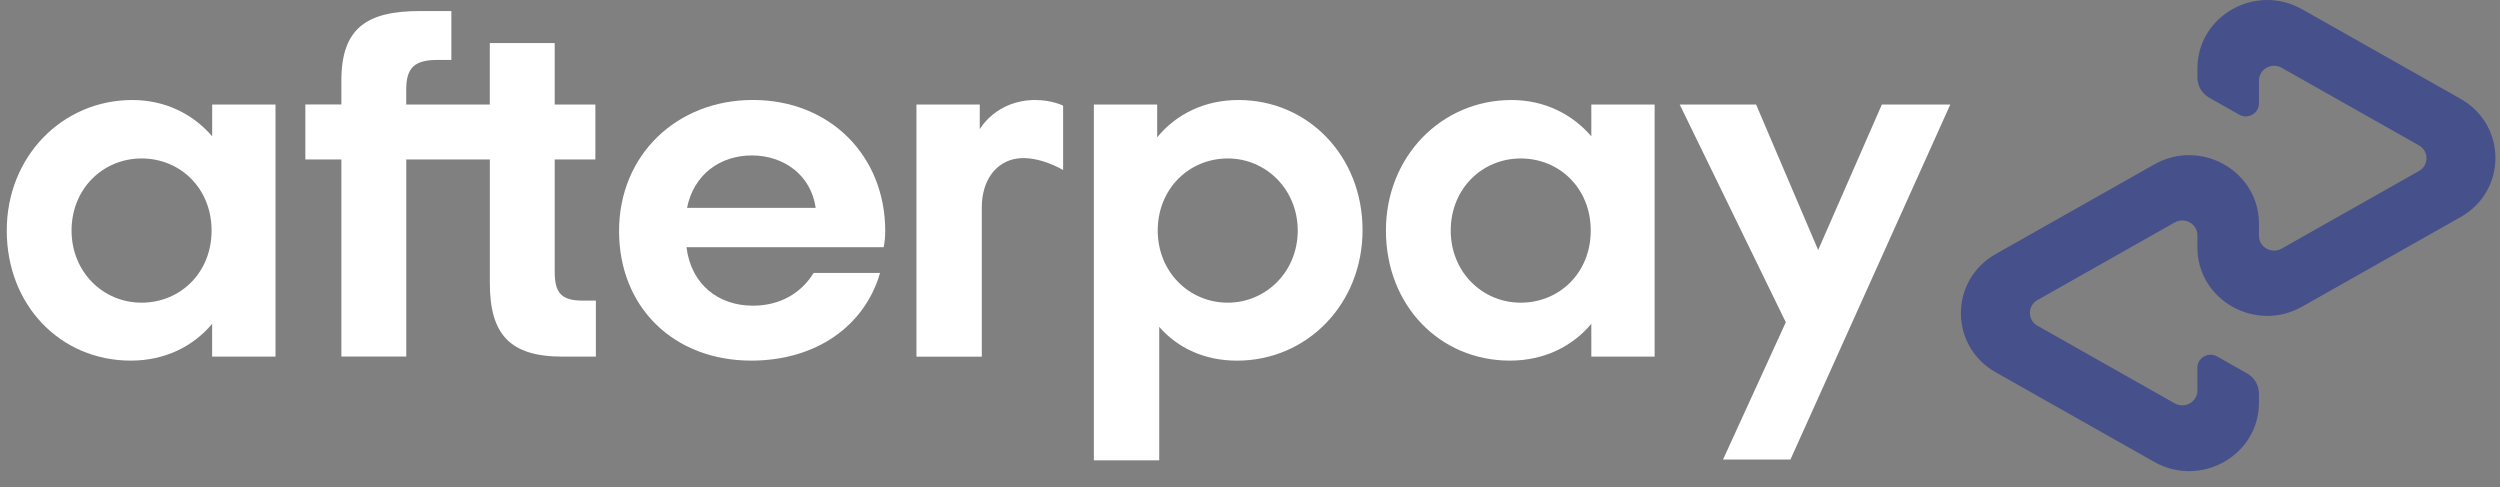
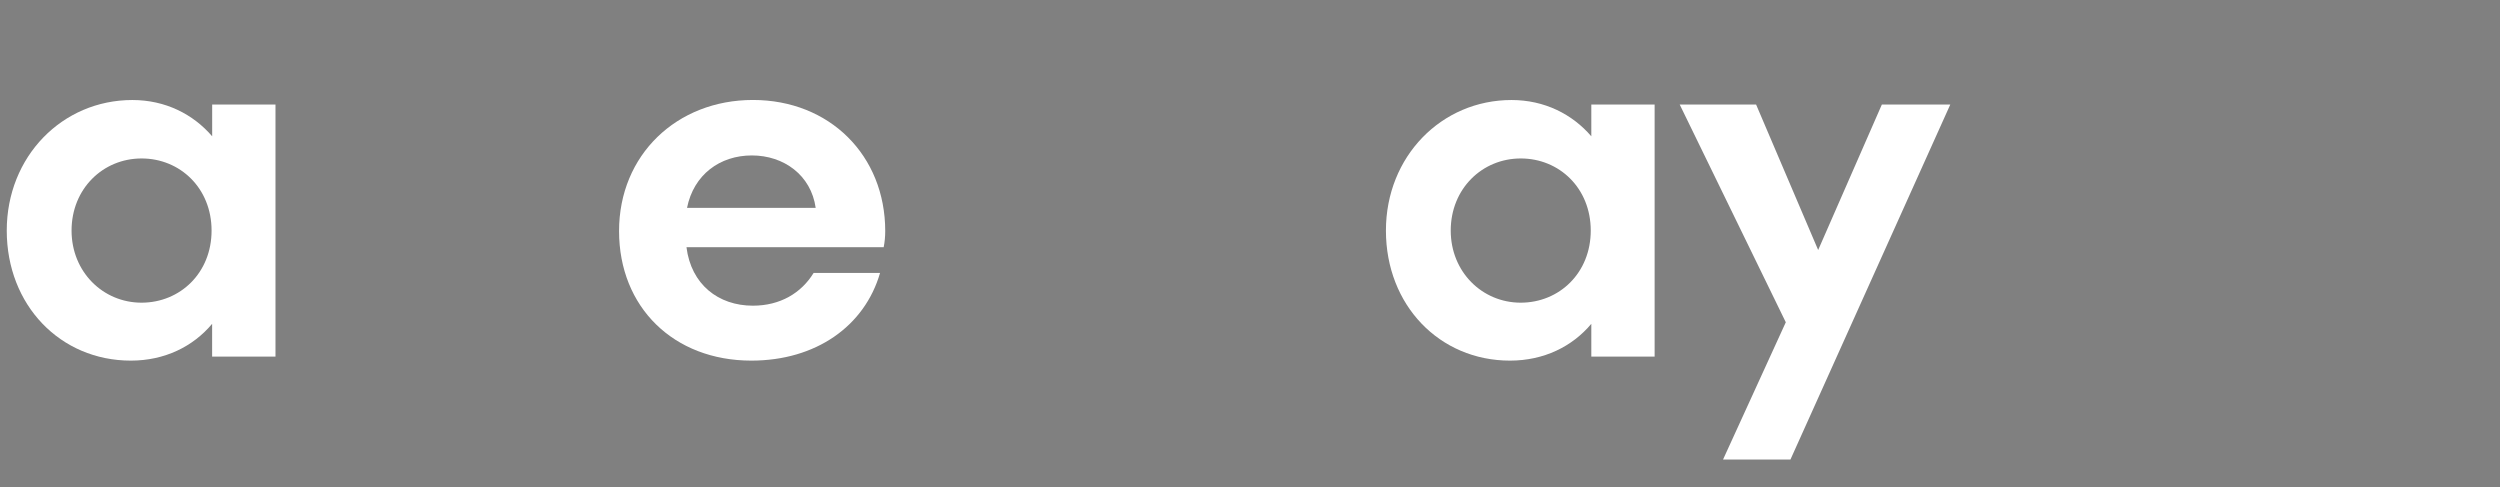
<svg xmlns="http://www.w3.org/2000/svg" width="154" height="30" viewBox="0 0 154 30" fill="none">
  <rect x="0" y="0" width="154" height="30" fill="#808080" stroke="none" />
  <path d="M13.033 14.203C13.033 11.594 11.098 9.761 8.721 9.761C6.344 9.761 4.408 11.625 4.408 14.203C4.408 16.749 6.344 18.645 8.721 18.645C11.101 18.642 13.033 16.811 13.033 14.203ZM13.067 21.967V19.948C11.895 21.346 10.149 22.214 8.058 22.214C3.714 22.214 0.416 18.797 0.416 14.203C0.416 9.637 3.84 6.161 8.155 6.161C10.185 6.161 11.897 7.031 13.07 8.396V6.439H16.97V21.967H13.067Z" fill="white" />
-   <path d="M35.912 18.519C34.547 18.519 34.169 18.022 34.169 16.719V9.825H36.675V6.439H34.169V2.651H30.172V6.439H25.024V5.495C25.024 4.189 25.531 3.692 26.928 3.692H27.804V0.68H25.881C22.584 0.68 21.029 1.735 21.029 4.965V6.437H18.81V9.823H21.029V21.964H25.026V9.823H30.174V17.432C30.174 20.599 31.41 21.967 34.645 21.967H36.706V18.519H35.912Z" fill="white" />
  <path d="M50.246 12.805C49.962 10.786 48.279 9.575 46.315 9.575C44.348 9.575 42.731 10.755 42.321 12.805H50.246ZM42.287 15.227C42.573 17.525 44.253 18.83 46.378 18.83C48.059 18.83 49.36 18.052 50.12 16.811H54.212C53.26 20.102 50.246 22.214 46.283 22.214C41.495 22.214 38.134 18.923 38.134 14.233C38.134 9.544 41.687 6.158 46.381 6.158C51.106 6.158 54.53 9.575 54.53 14.233C54.53 14.576 54.498 14.916 54.435 15.227H42.287Z" fill="white" />
-   <path d="M79.941 14.203C79.941 11.687 78.006 9.761 75.629 9.761C73.251 9.761 71.316 11.625 71.316 14.203C71.316 16.749 73.251 18.645 75.629 18.645C78.006 18.642 79.941 16.718 79.941 14.203ZM67.382 6.439H71.282V8.458C72.455 7.029 74.198 6.161 76.291 6.161C80.573 6.161 83.933 9.609 83.933 14.172C83.933 18.737 80.509 22.216 76.197 22.216C74.198 22.216 72.55 21.439 71.408 20.136V28.356H67.382V6.439Z" fill="white" />
  <path d="M97.99 14.203C97.99 11.594 96.058 9.761 93.678 9.761C91.301 9.761 89.365 11.625 89.365 14.203C89.365 16.749 91.301 18.645 93.678 18.645C96.058 18.642 97.99 16.811 97.99 14.203ZM98.025 21.967V19.948C96.852 21.346 95.105 22.214 93.015 22.214C88.671 22.214 85.373 18.797 85.373 14.203C85.373 9.637 88.797 6.161 93.11 6.161C95.14 6.161 96.852 7.031 98.025 8.396V6.439H101.925V21.967H98.025Z" fill="white" />
-   <path d="M60.353 7.961C60.353 7.961 61.346 6.161 63.776 6.161C64.816 6.161 65.488 6.51 65.488 6.51V10.472C65.488 10.472 64.022 9.585 62.674 9.763C61.326 9.942 60.474 11.154 60.479 12.776V21.969H56.453V6.441H60.353V7.961Z" fill="white" />
  <path d="M120.138 6.438L110.292 28.306H106.14L110.005 19.852L103.469 6.438H108.175L111.999 15.401L115.923 6.438H120.138Z" fill="white" />
-   <path d="M151.57 6.087L141.808 0.57C138.943 -1.049 135.361 0.974 135.361 4.215V4.781C135.361 5.293 135.64 5.766 136.092 6.02L137.935 7.062C138.476 7.368 139.151 6.986 139.151 6.374V4.967C139.151 4.263 139.929 3.823 140.55 4.175L149.005 8.954C149.628 9.306 149.628 10.186 149.005 10.536L140.55 15.315C139.929 15.667 139.151 15.227 139.151 14.524V13.774C139.151 10.533 135.57 8.507 132.702 10.129L122.941 15.646C120.075 17.265 120.075 21.317 122.941 22.936L132.702 28.453C135.567 30.073 139.151 28.049 139.151 24.808V24.242C139.151 23.731 138.872 23.26 138.421 23.003L136.577 21.959C136.036 21.652 135.361 22.035 135.361 22.646V24.054C135.361 24.758 134.585 25.198 133.962 24.846L125.507 20.066C124.886 19.715 124.886 18.835 125.507 18.483L133.962 13.703C134.585 13.351 135.361 13.791 135.361 14.495V15.244C135.361 18.485 138.943 20.511 141.808 18.889L151.57 13.373C154.435 11.758 154.435 7.706 151.57 6.087Z" fill="#46508A" />
</svg>